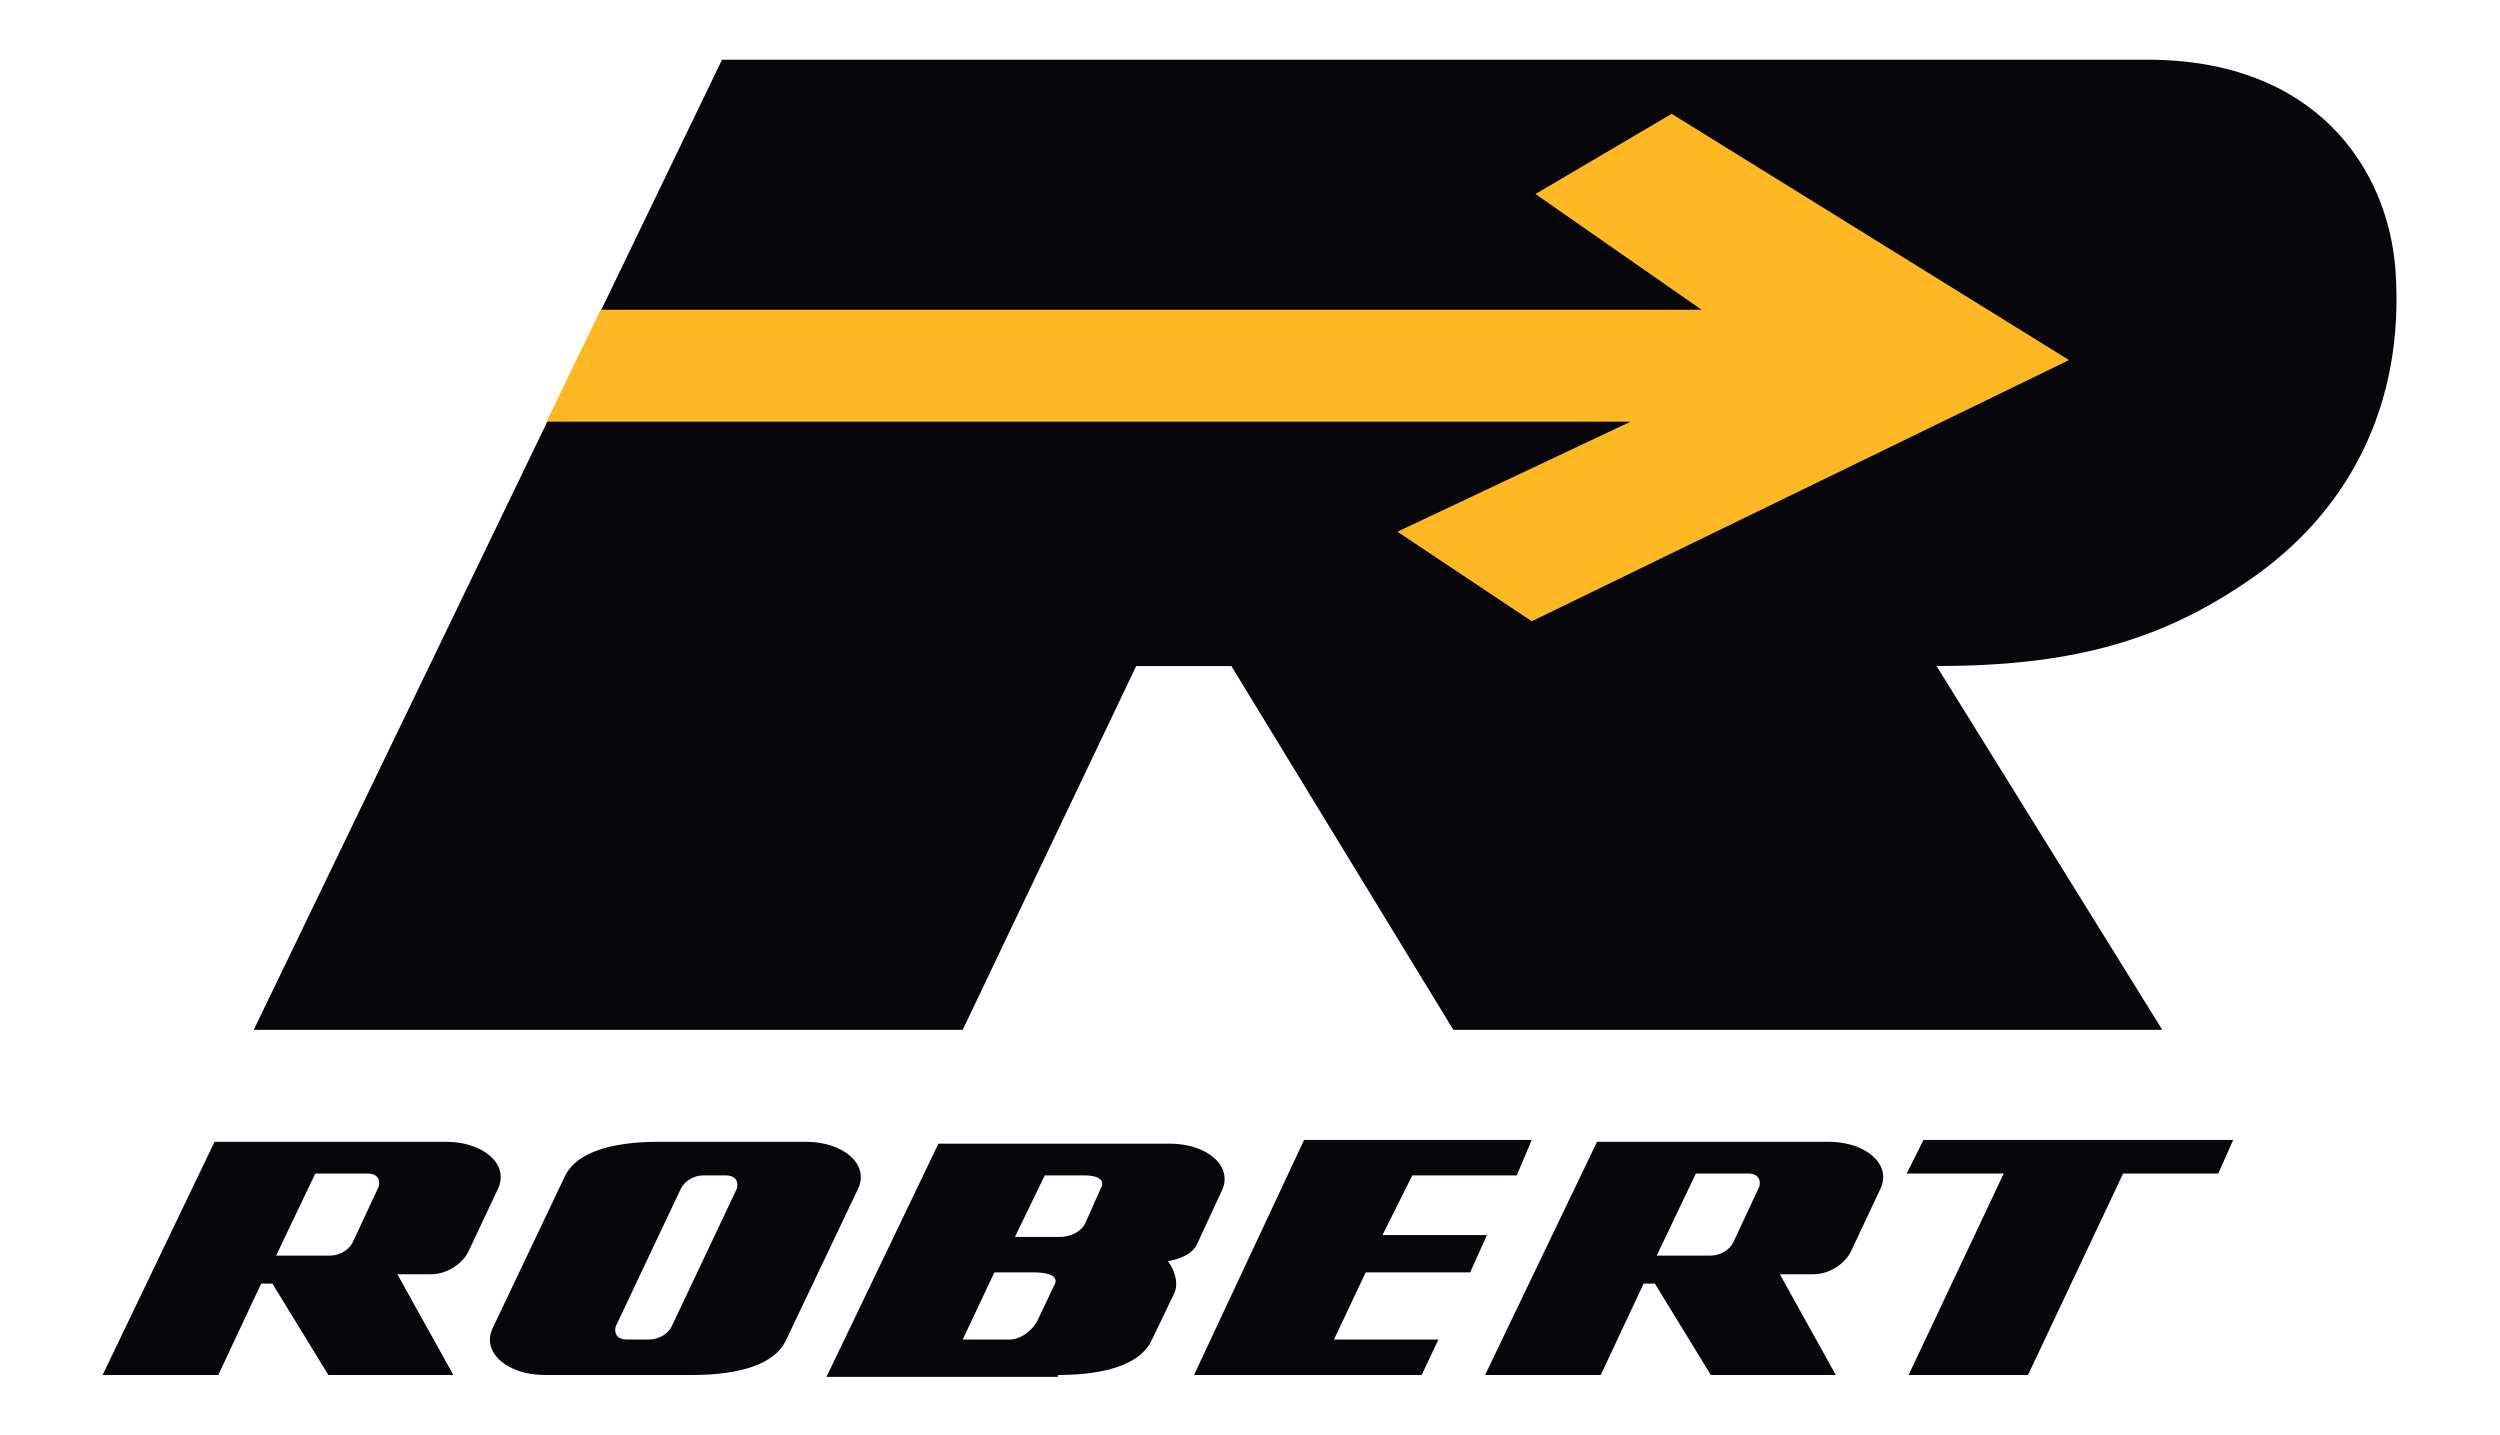
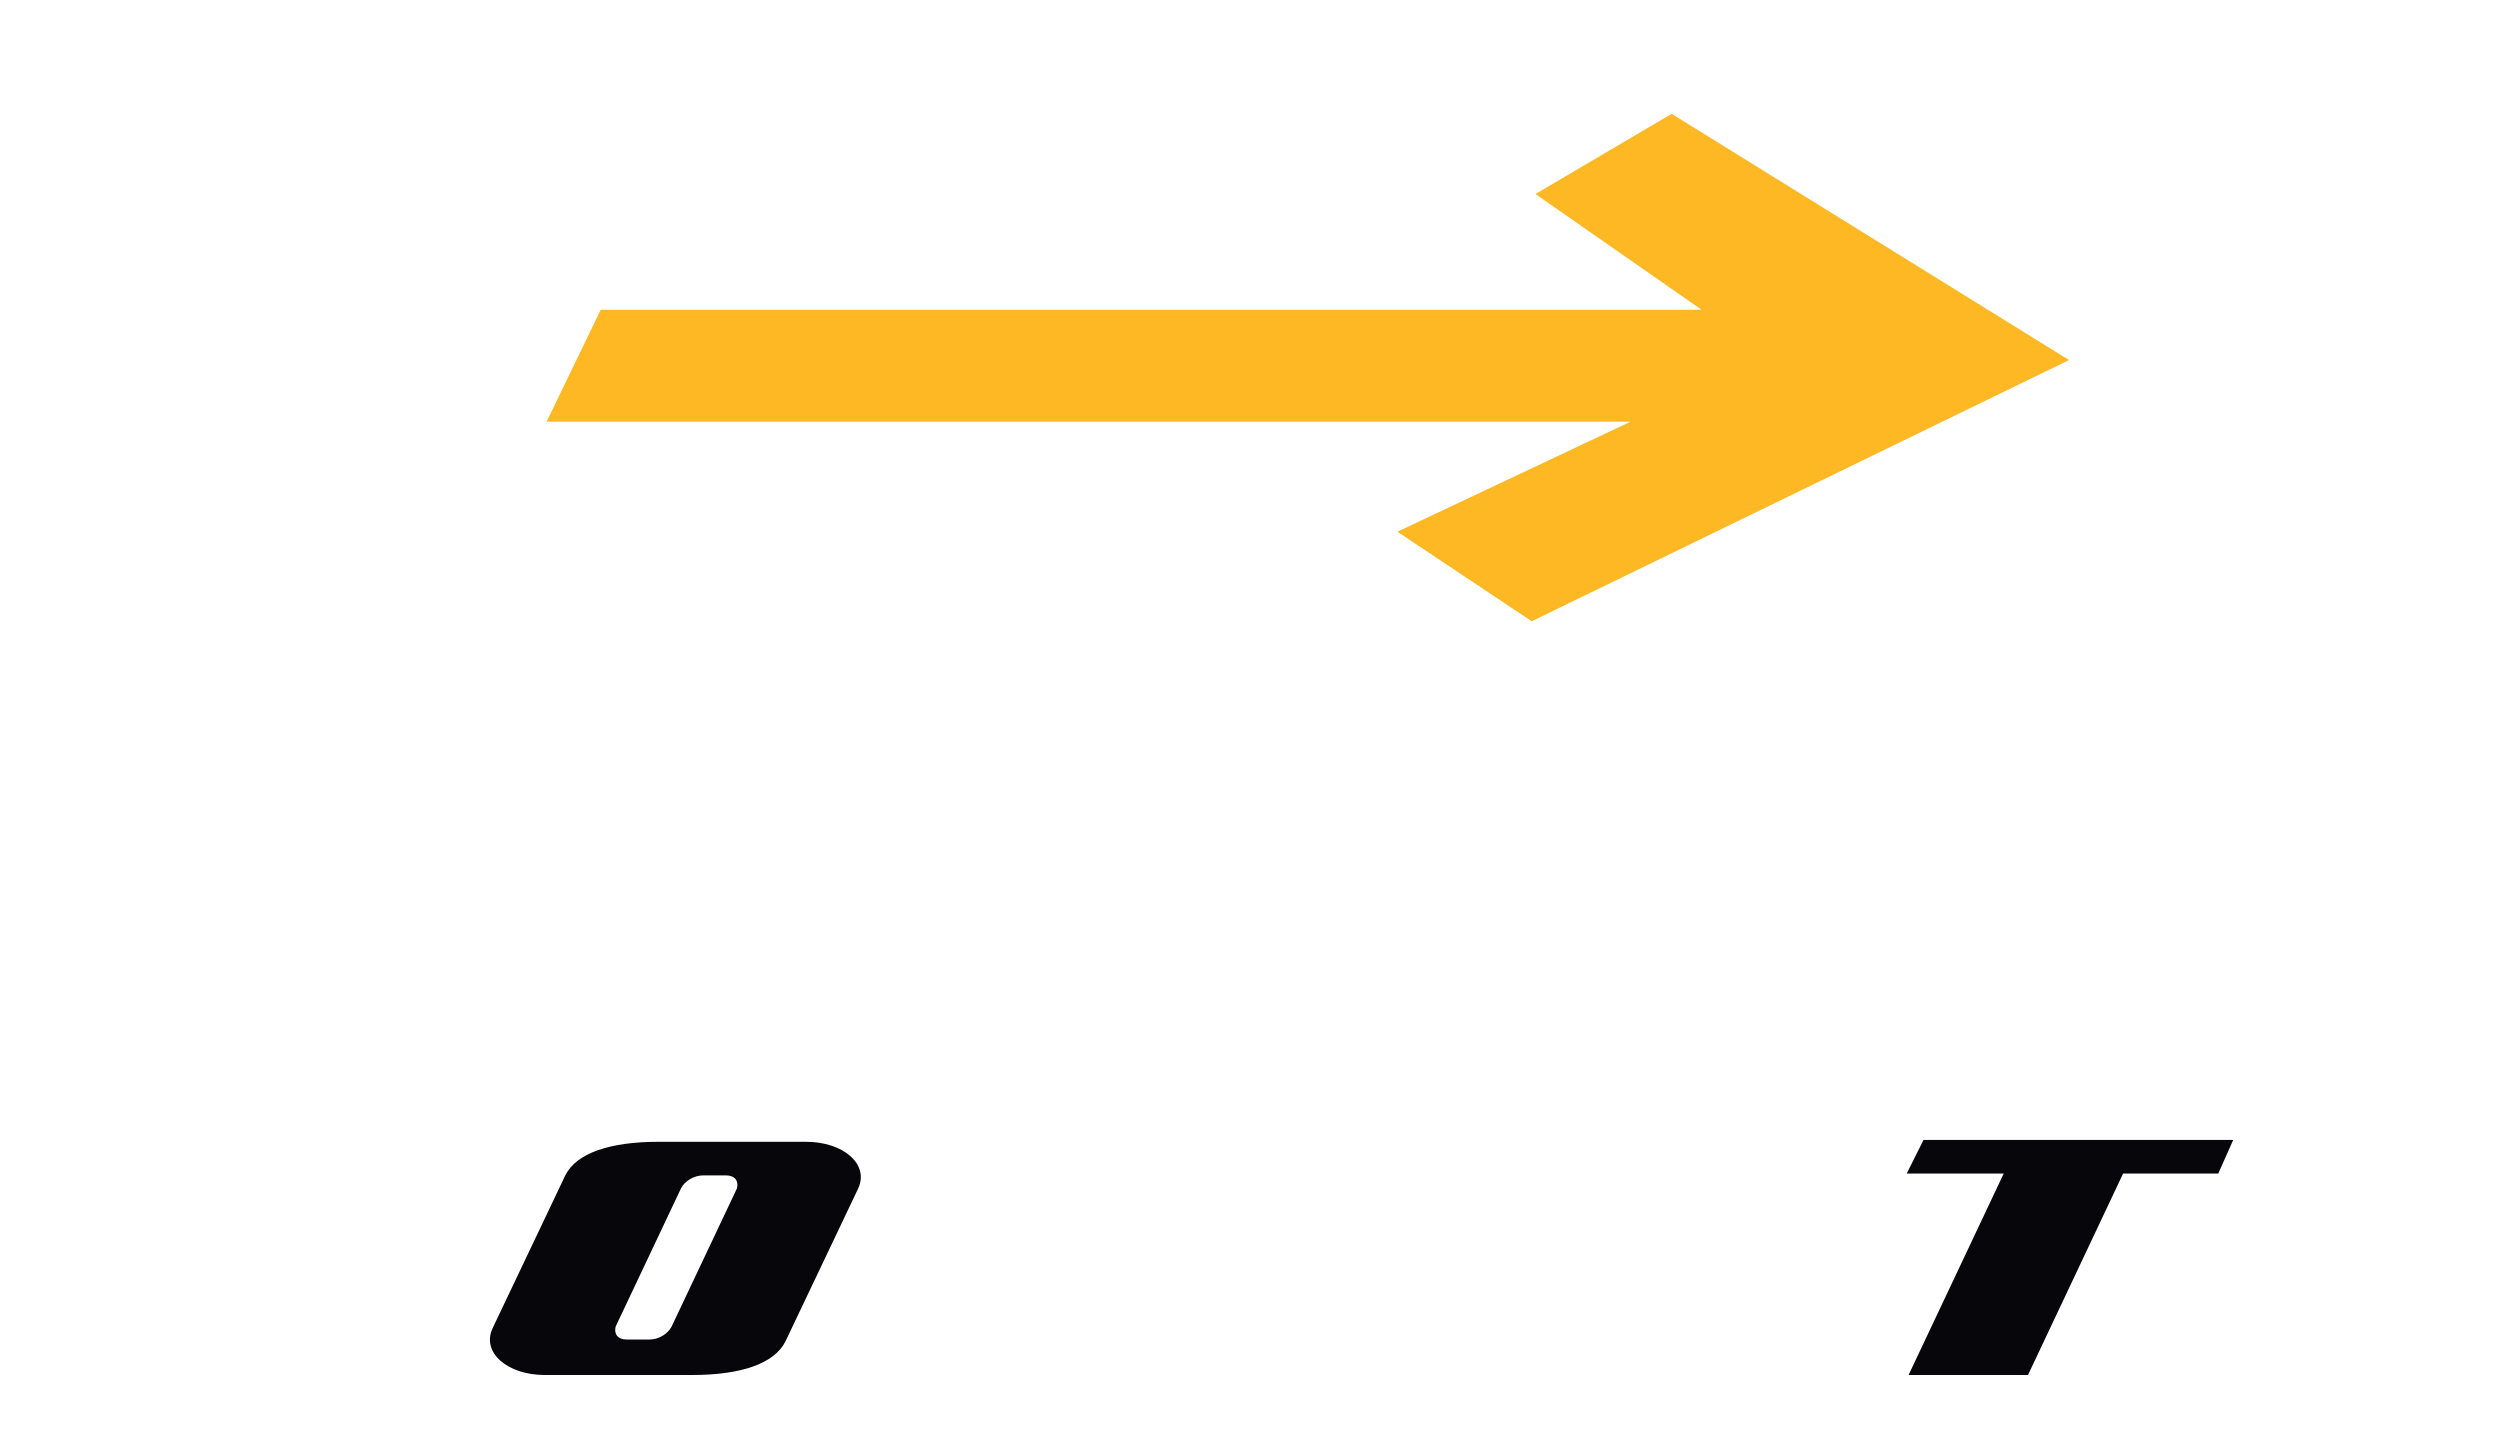
<svg xmlns="http://www.w3.org/2000/svg" version="1.1" x="0px" y="0px" viewBox="0 0 134 76.9" style="enable-background:new 0 0 134 76.9;" xml:space="preserve">
  <style type="text/css">
	.Arched_x0020_Green{fill:url(#SVGID_1_);stroke:#FFFFFF;stroke-width:0.25;stroke-miterlimit:1;}
	.st1{display:inline;fill:#CCCCCB;}
	.st2{display:inline;}
	.st3{fill:#FFFFFF;}
	.st4{fill:#06060B;}
	.st5{fill:#FDB823;}
</style>
  <g id="fleche_jaune" class="st0">
    <g class="st2">
      <g>
        <polygon class="st4" points="107.4,62.9 102.2,62.9 103.1,61.1 119.7,61.1 118.9,62.9 113.8,62.9 108.7,73.7 102.3,73.7              " />
-         <polygon class="st4" points="64,73.7 69.9,61.1 82.1,61.1 81.3,63 75.7,63 74.1,66.2 79.7,66.2 78.8,68.2 73.2,68.2      71.5,71.8 77.1,71.8 76.2,73.7         " />
        <path class="st4" d="M38.9,63c0.5,0,0.7,0.3,0.6,0.7l-3.5,7.4c-0.2,0.4-0.7,0.7-1.2,0.7h-1.2c-0.5,0-0.7-0.3-0.6-0.7     l3.5-7.4c0.2-0.4,0.7-0.7,1.2-0.7H38.9z M37.1,73.7c2.6,0,4.4-0.6,5-1.8l3.9-8.2c0.6-1.3-0.8-2.5-2.8-2.5h-7.9     c-2.6,0-4.4,0.6-5,1.8l-3.9,8.2c-0.6,1.3,0.8,2.5,2.8,2.5H37.1z" />
-         <path class="st4" d="M26.7,63.7c0.6-1.3-0.8-2.5-2.8-2.5H11.5l-6,12.5h6.2l2.3-4.9h0.6l3,4.9h6.7l-3-5.4h1.8     c0.9,0,1.7-0.6,2-1.2L26.7,63.7z M14.8,67.3l2.1-4.4h2.8c0.5,0,0.7,0.3,0.6,0.7l-1.4,3c-0.2,0.4-0.7,0.7-1.2,0.7H14.8z" />
-         <path class="st4" d="M100.8,63.7c0.6-1.3-0.8-2.5-2.8-2.5H85.6l-6,12.5h6.2l2.3-4.9h0.6l3,4.9h6.7l-3-5.4h1.8     c0.9,0,1.7-0.6,2-1.2L100.8,63.7z M88.8,67.3l2.1-4.4h2.8c0.5,0,0.7,0.3,0.6,0.7l-1.4,3c-0.2,0.4-0.7,0.7-1.2,0.7H88.8z" />
-         <path class="st4" d="M56.5,68.9l-0.9,1.9c-0.2,0.4-0.8,1-1.5,1h-2.5l1.7-3.6h2.1C56.6,68.2,56.7,68.6,56.5,68.9z M59,63.7     l-0.8,1.8c-0.2,0.5-0.8,0.8-1.4,0.8h-2.4l1.6-3.3l2.1,0C59.1,63,59.2,63.4,59,63.7z M56.7,73.7c2.6,0,4.4-0.6,5-1.8l1.2-2.5     c0.3-0.5,0.1-1.3-0.3-1.8c0.6-0.1,1.4-0.4,1.6-1l1.3-2.8c0.6-1.3-0.8-2.5-2.8-2.5H50.3l-6,12.5H56.7z" />
      </g>
      <g>
-         <path class="st4" d="M38.7,3.2h76.4c9,0,12.9,5.8,13.3,11.3c0.5,7.2-2.5,13-8,16.7c-4.7,3.2-9.5,4.5-16.6,4.5l12.1,19.5H77.9     L66,35.7h-5.1l-9.3,19.5h-38L38.7,3.2z" />
        <polygon class="st5" points="110.9,19.3 89.6,6.1 82.3,10.4 91.2,16.6 32.2,16.6 29.3,22.6 87.4,22.6 74.9,28.5 82.1,33.3            " />
      </g>
    </g>
  </g>
</svg>